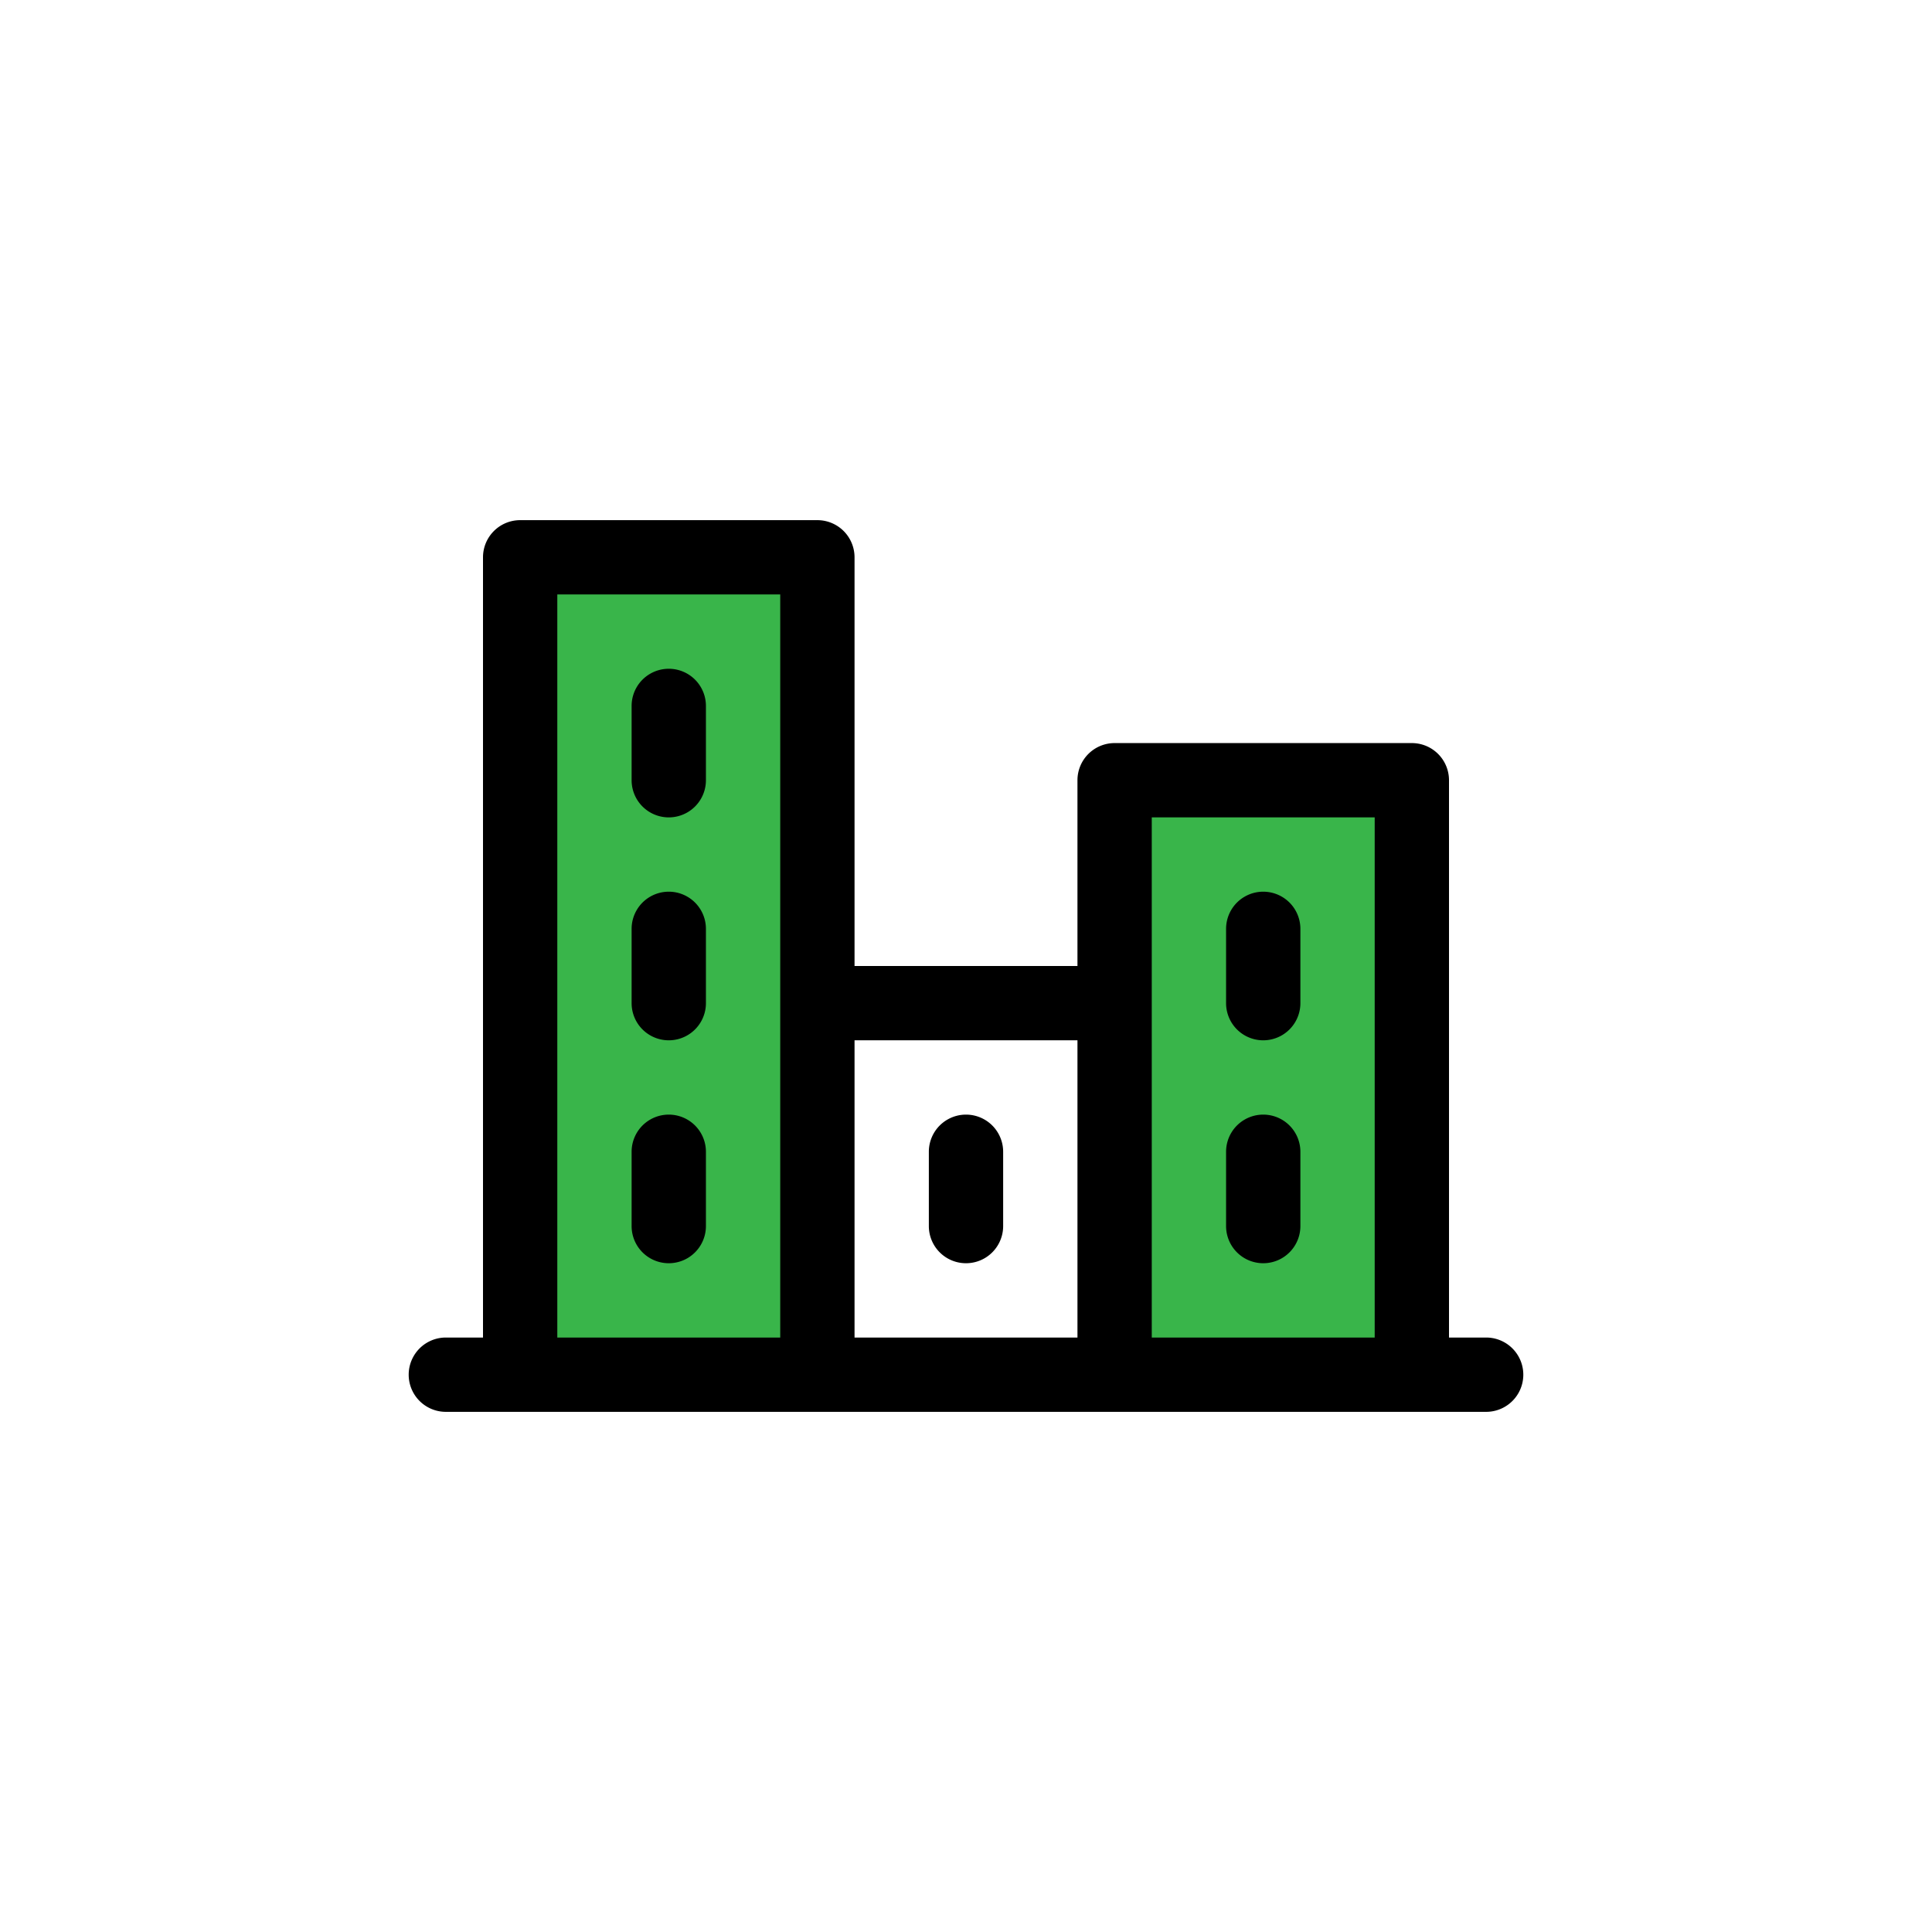
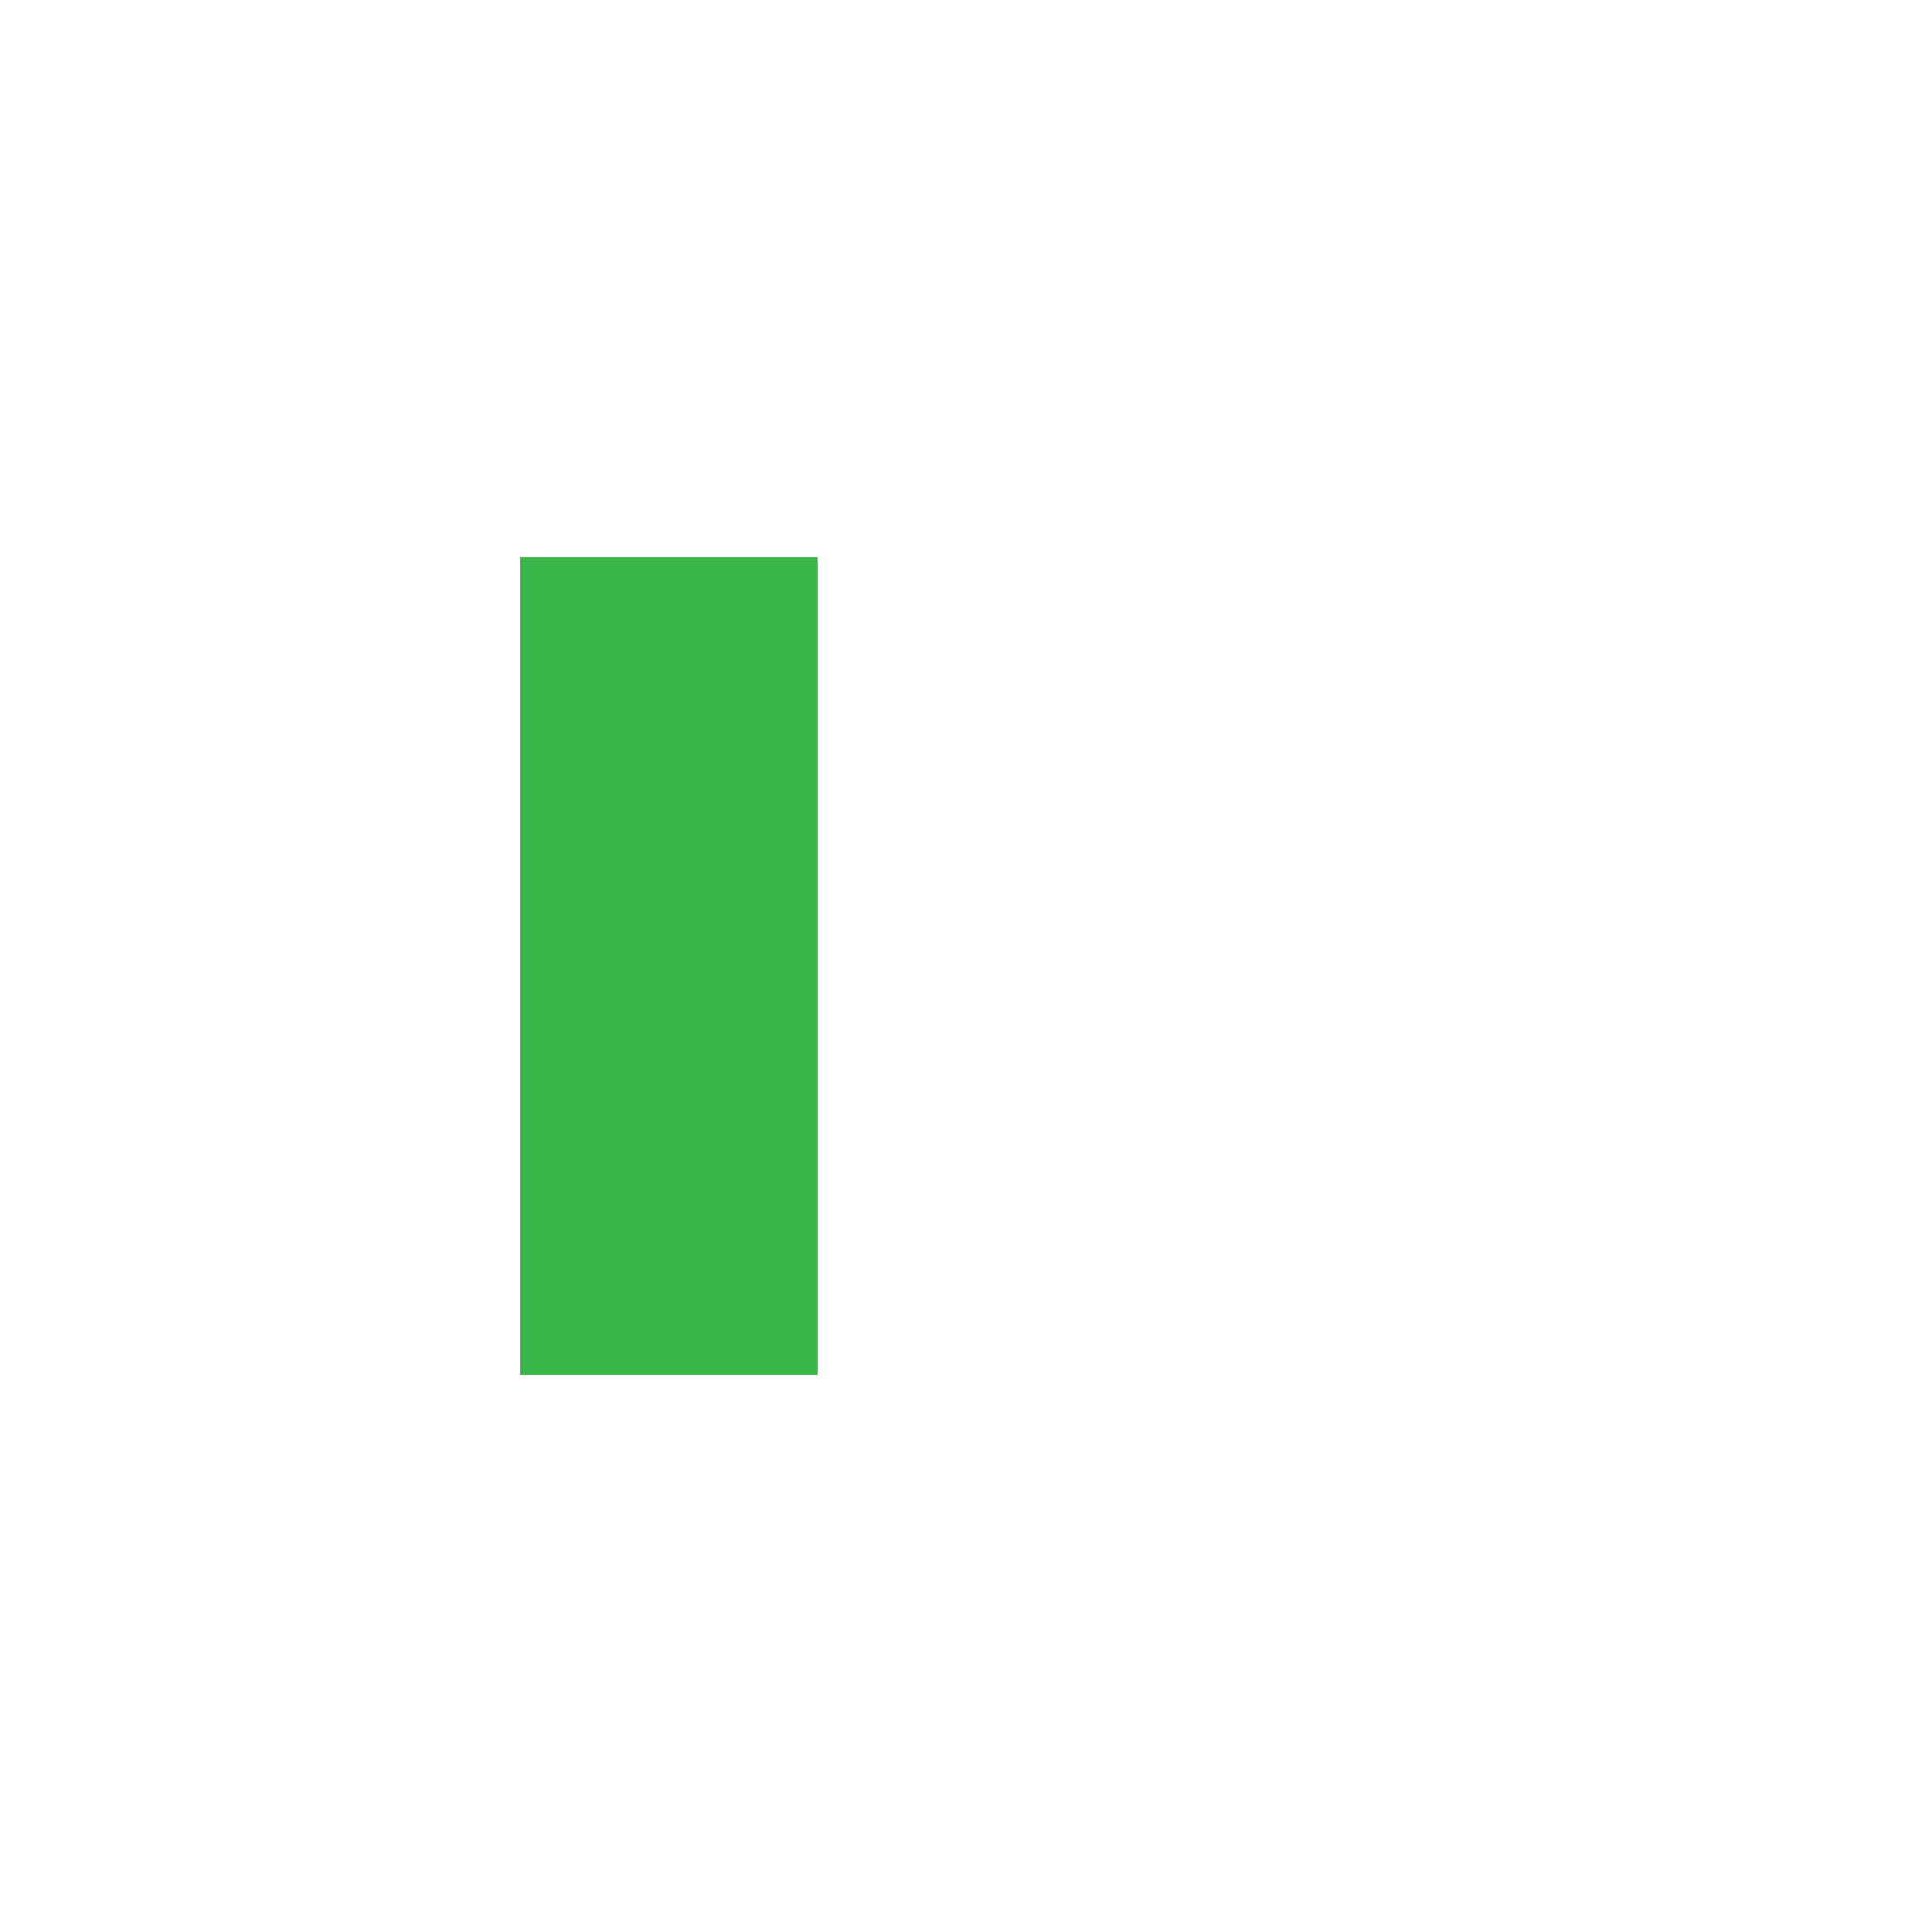
<svg xmlns="http://www.w3.org/2000/svg" width="52" height="52" fill="none">
-   <path fill="#39B54A" d="M14 15h8v22h-8V15zm16 6v16h8V21h-8z" />
-   <path fill="#000" d="M40 36h-1V21a1 1 0 0 0-1-1h-8a1 1 0 0 0-1 1v5h-6V15a1 1 0 0 0-1-1h-8a1 1 0 0 0-1 1v21h-1a1 1 0 0 0 0 2h28a1 1 0 0 0 0-2zm-9-14h6v14h-6V22zm-2 6v8h-6v-8h6zM15 16h6v20h-6V16zm4 3v2a1 1 0 0 1-2 0v-2a1 1 0 0 1 2 0zm0 6v2a1 1 0 0 1-2 0v-2a1 1 0 0 1 2 0zm0 6v2a1 1 0 0 1-2 0v-2a1 1 0 0 1 2 0zm6 2v-2a1 1 0 0 1 2 0v2a1 1 0 0 1-2 0zm8 0v-2a1 1 0 0 1 2 0v2a1 1 0 0 1-2 0zm0-6v-2a1 1 0 0 1 2 0v2a1 1 0 0 1-2 0z" />
+   <path fill="#39B54A" d="M14 15h8v22h-8V15zm16 6h8V21h-8z" />
</svg>